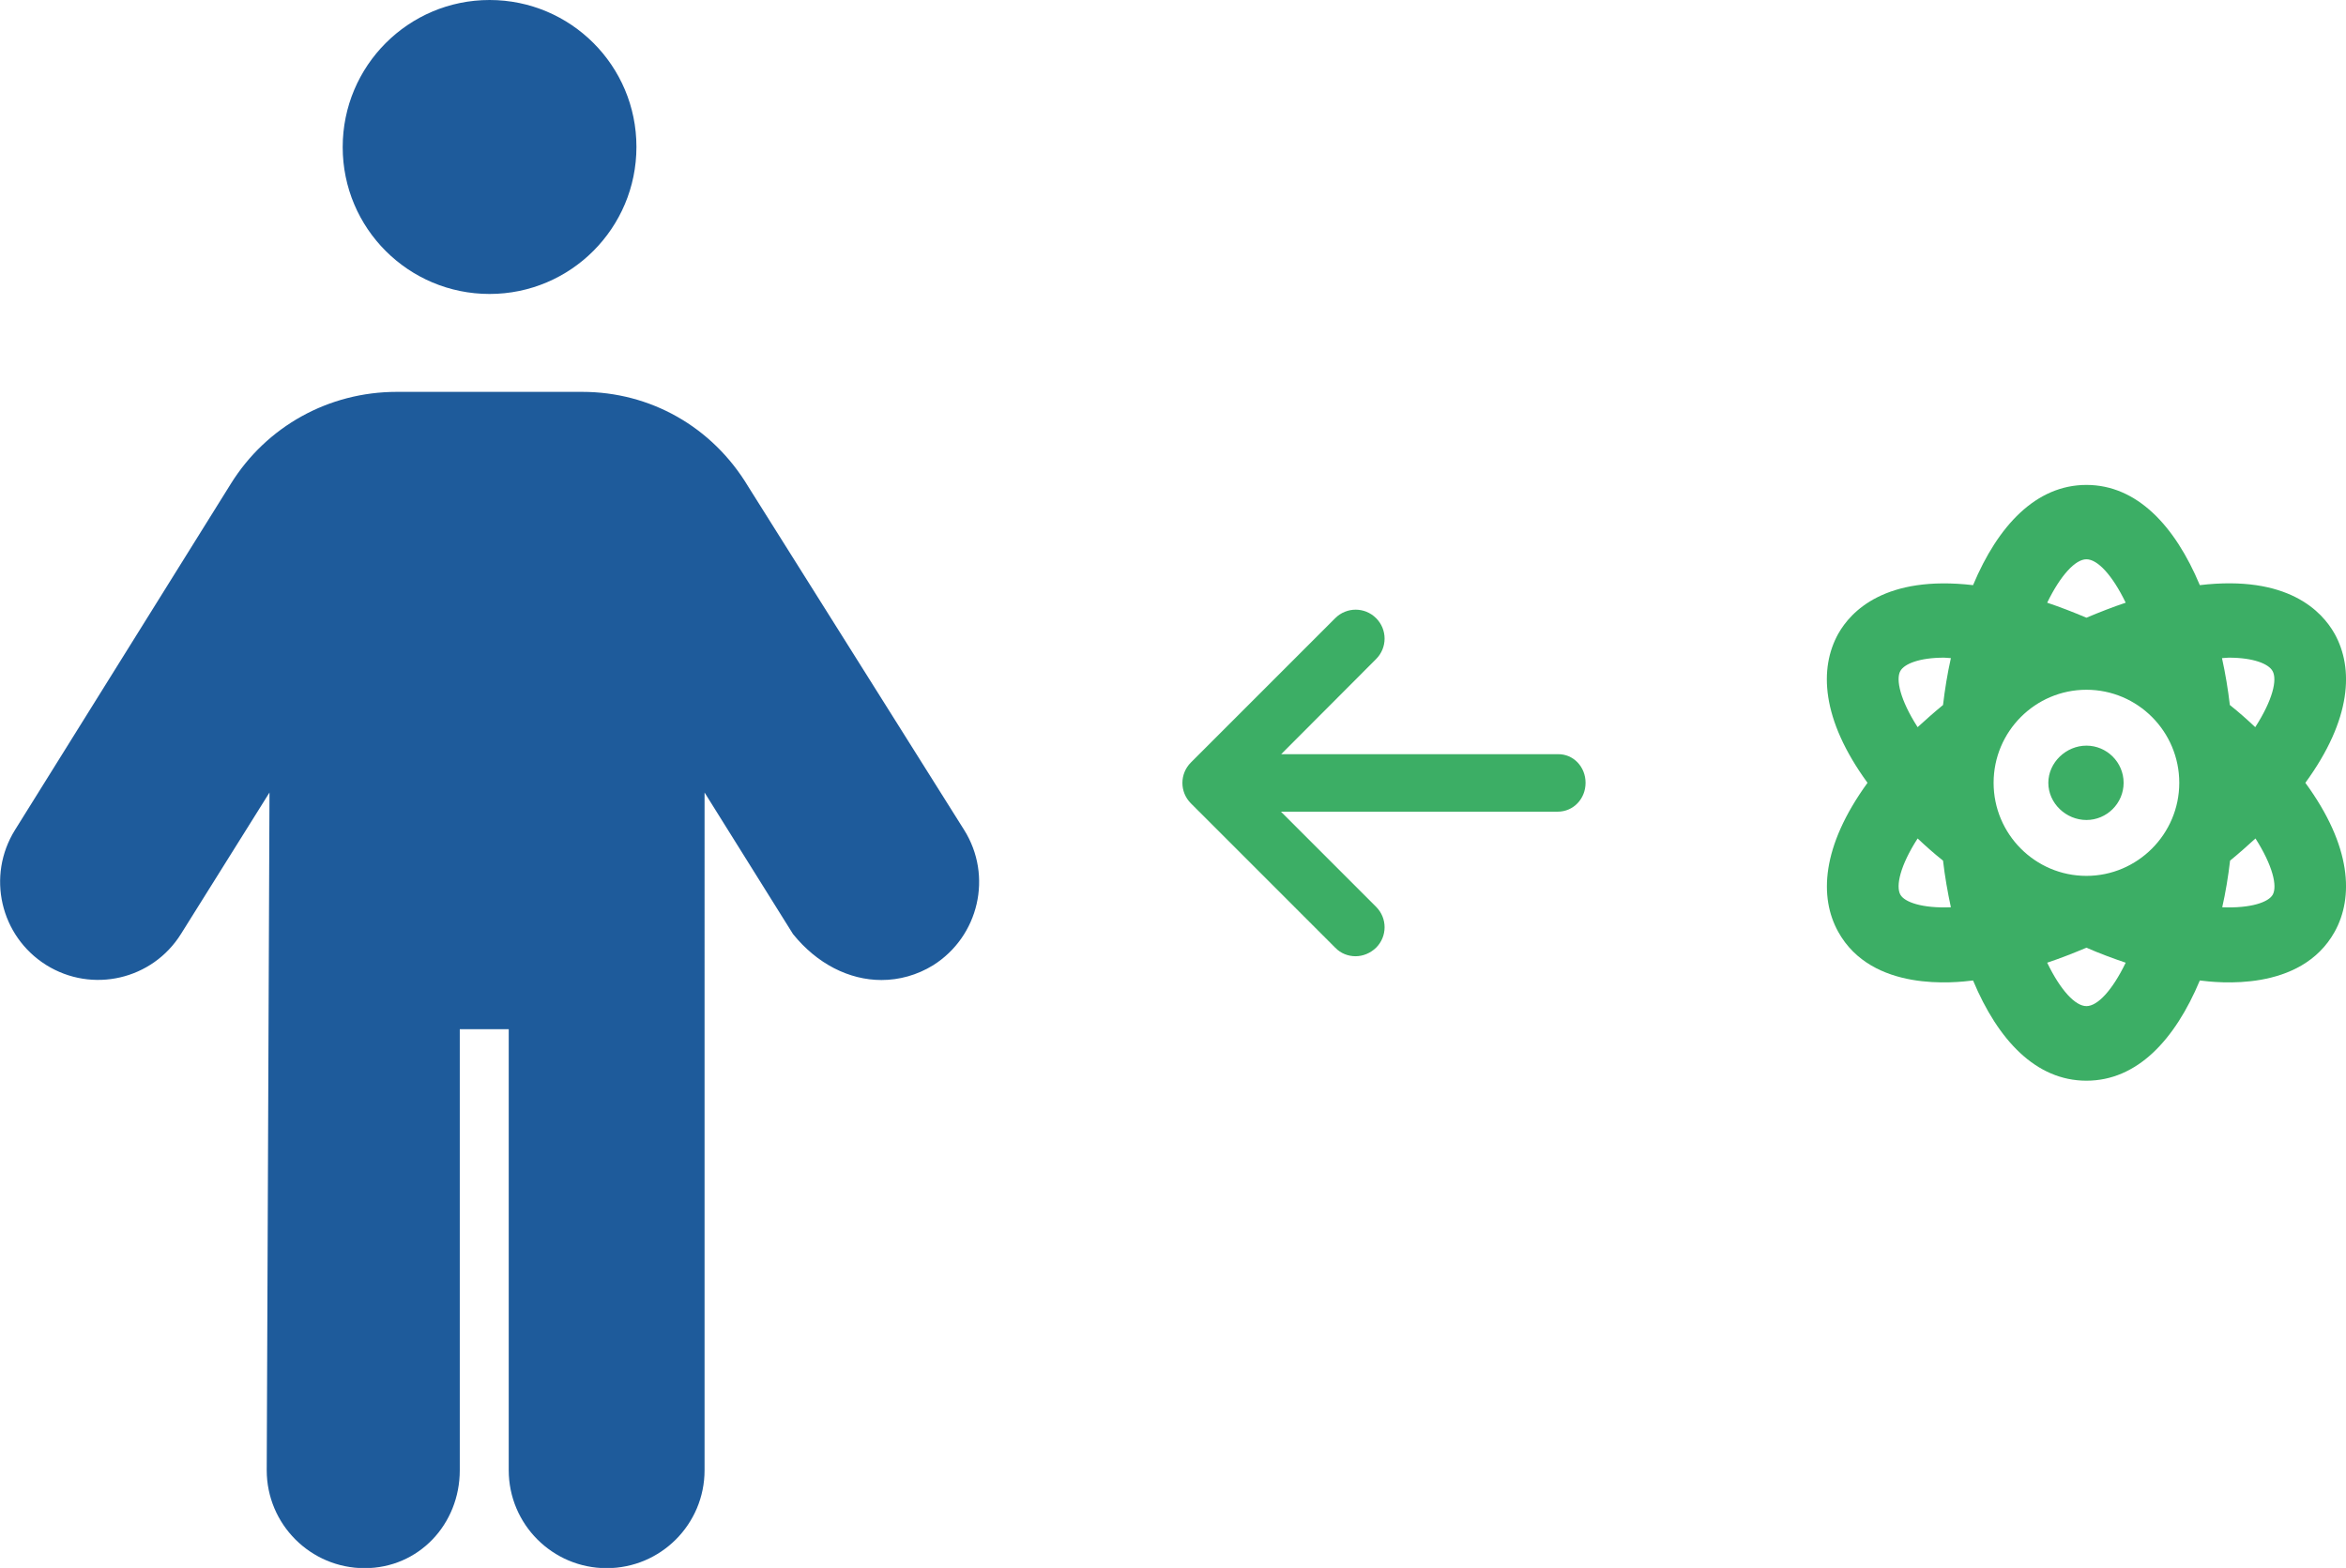
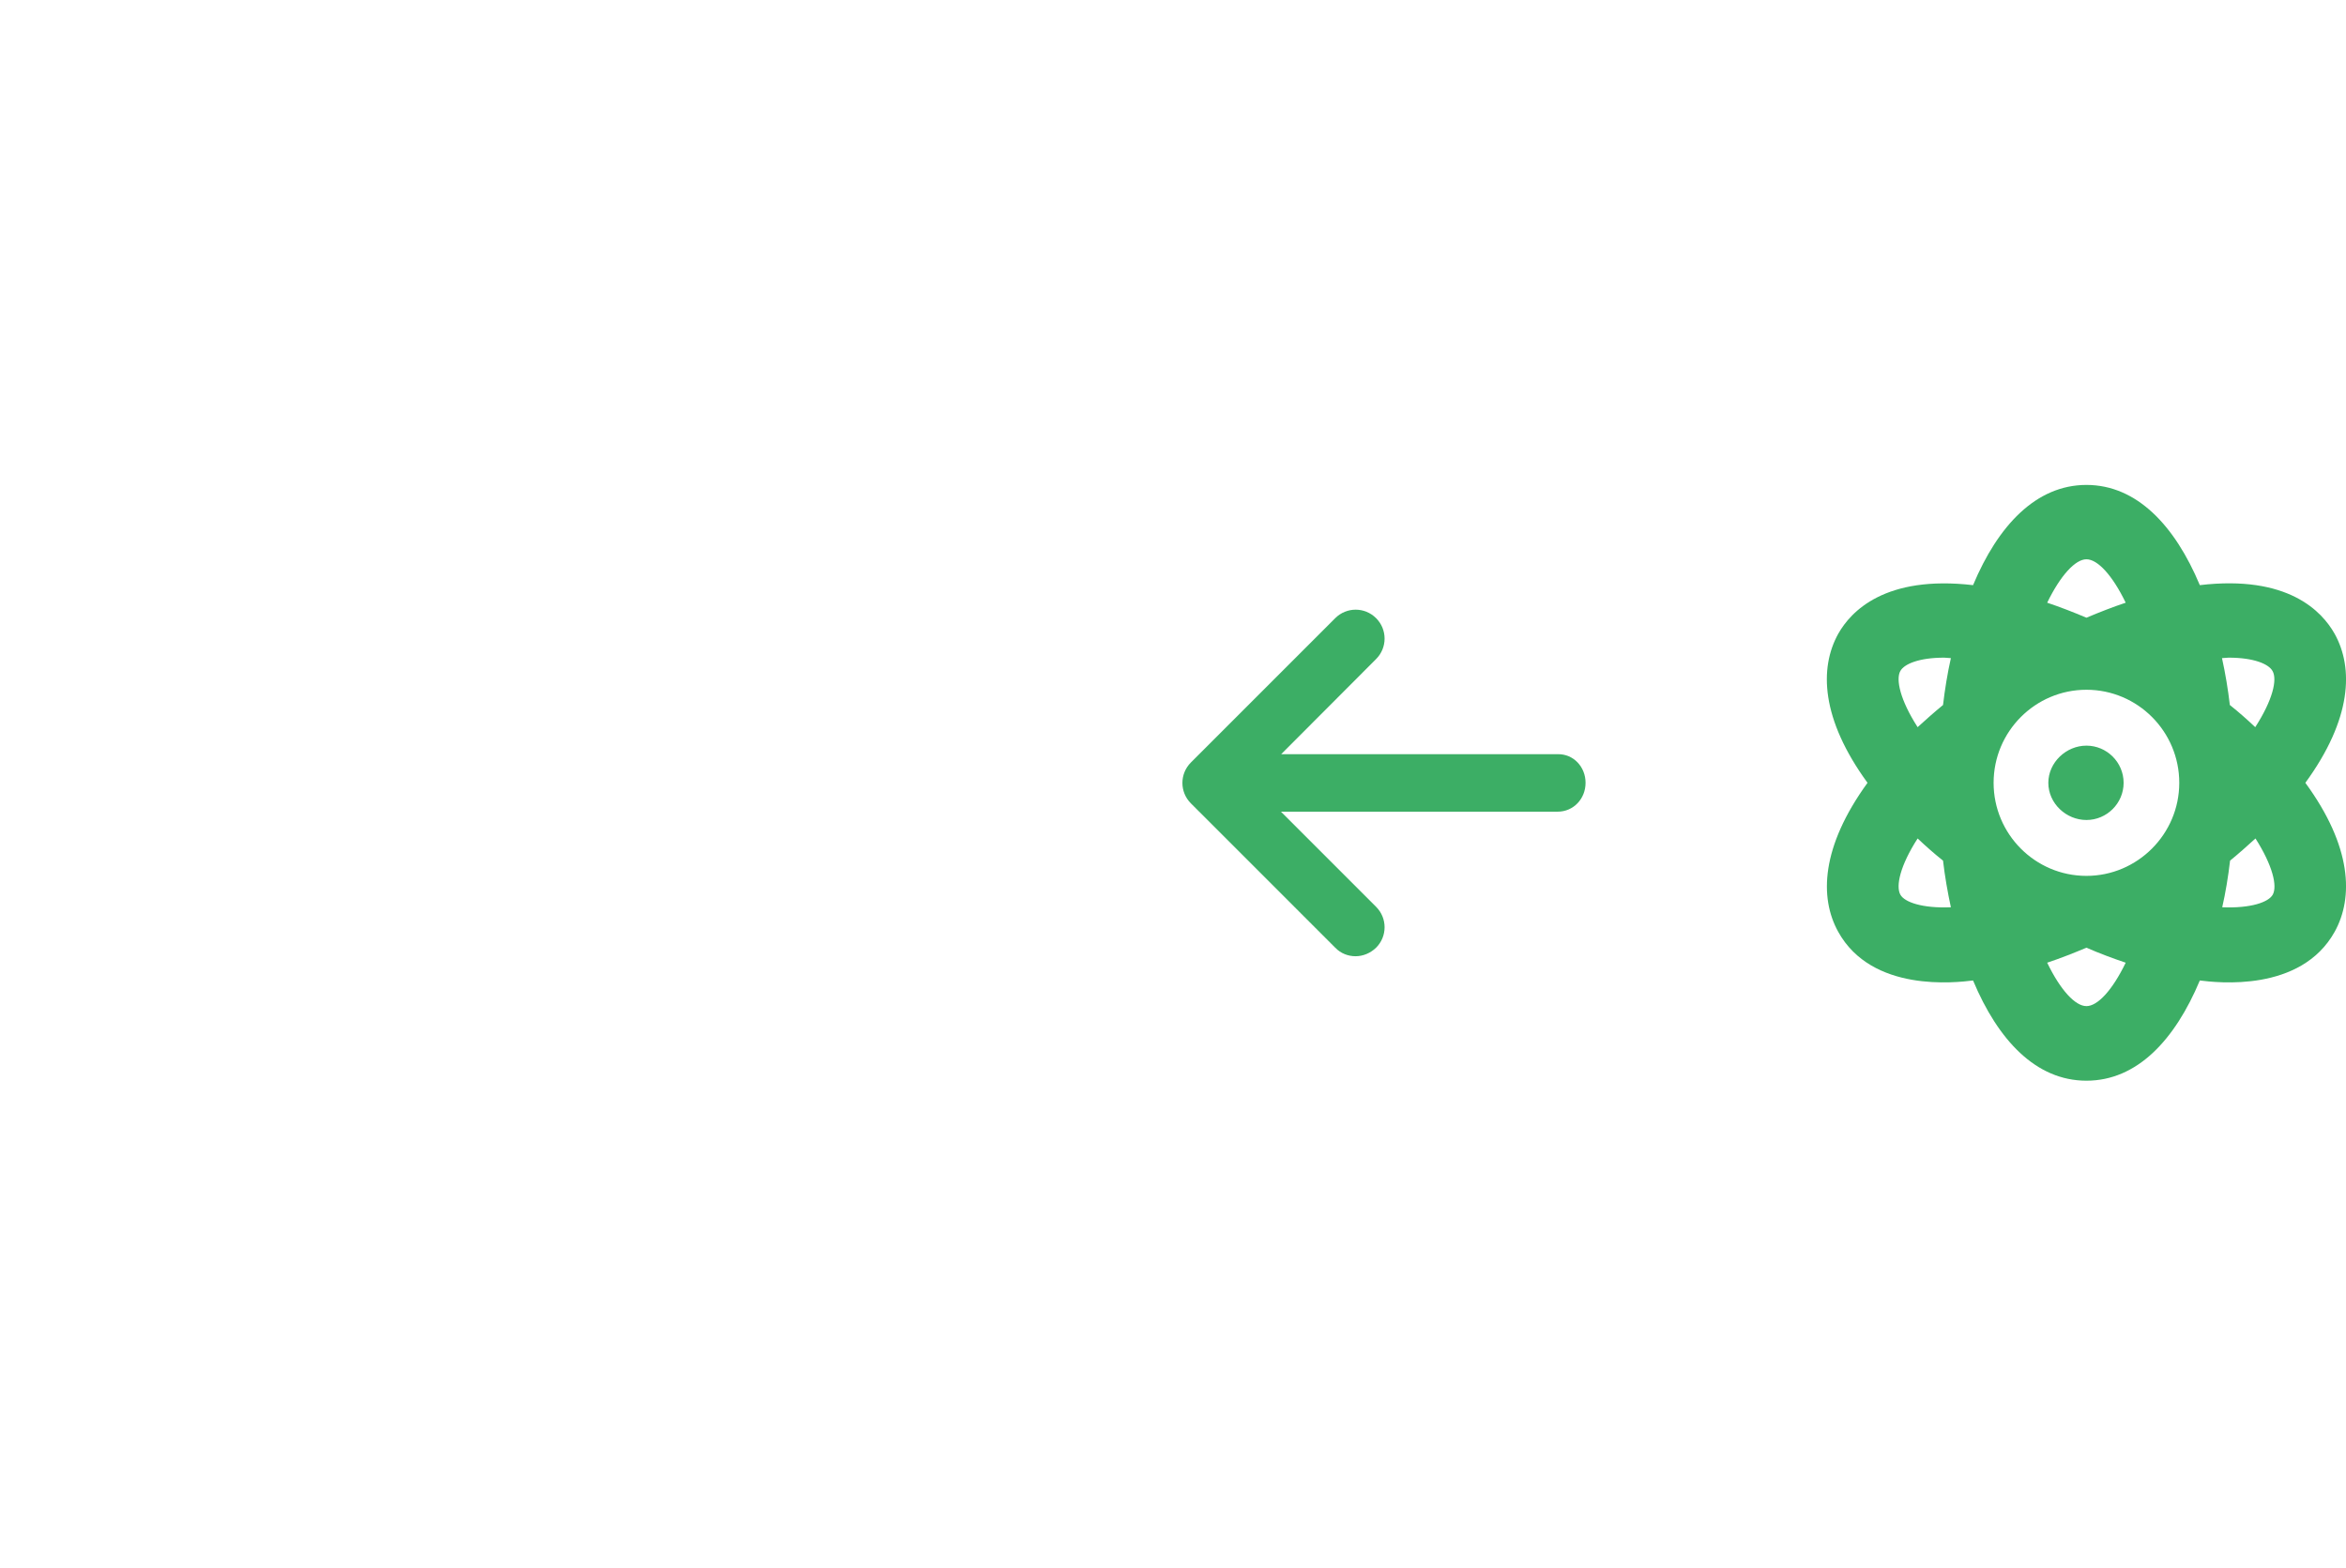
<svg xmlns="http://www.w3.org/2000/svg" version="1.1" id="Calque_1" x="0px" y="0px" viewBox="0 0 1015.9 679" style="enable-background:new 0 0 1015.9 679;" xml:space="preserve">
  <style type="text/css"> .st0{fill:#3CAE65;} .st1{fill:#1E5B9B;} </style>
  <g>
    <g>
      <g>
        <path class="st0" d="M903.5,322.9c-8.8,0-16.5,7.3-16.5,16.1c0,8.9,7.7,16.1,16.5,16.1c8.8,0,16.1-7.2,16.1-16.1 C919.6,330.1,912.3,322.9,903.5,322.9z M1011,274.5c-5.5-9.8-20.3-25.6-58.4-21.1c-10.8-25.8-27.3-43.4-49.1-43.4 s-38.3,17.6-49.1,43.4c-38-4.4-52.9,11.3-58.4,21.1c-8.2,14.8-7.5,36.8,12.7,64.5c-20.1,27.7-20.9,49.7-12.7,64.5 c14.6,26.4,51,22,58.4,21.1c10.8,25.8,27.2,43.4,49.1,43.4s38.3-17.6,49.1-43.4c7.3,0.9,43.7,5.3,58.4-21.1 c8.2-14.8,7.5-36.9-12.7-64.5C1018.5,311.3,1019.2,289.3,1011,274.5z M822.9,387.4c-2-3.7-0.1-12.5,7.5-24.3 c3.5,3.3,7.1,6.5,11,9.6c0.8,6.9,2,13.7,3.4,20.2C832.4,393.4,824.7,390.7,822.9,387.4z M841.4,305.3c-3.9,3.2-7.5,6.4-11,9.6 c-7.6-11.8-9.5-20.7-7.5-24.3c1.7-3.1,8.2-5.8,19-5.8c0.9,0,1.9,0.2,2.9,0.2C843.3,291.7,842.2,298.5,841.4,305.3z M903.5,242.2 c4.8,0,11.2,6.8,17,18.8c-5.7,1.9-11.3,4.1-17,6.5c-5.7-2.4-11.3-4.6-17-6.5C892.3,249.1,898.7,242.2,903.5,242.2z M903.5,435.7 c-4.8,0-11.2-6.8-17-18.8c5.7-1.9,11.3-4.1,17-6.5c5.7,2.5,11.4,4.6,17,6.5C914.7,428.9,908.3,435.7,903.5,435.7z M903.5,379.3 c-22.2,0-40.2-18.1-40.2-40.3s18-40.3,40.2-40.3s40.2,18.1,40.2,40.3S925.6,379.3,903.5,379.3z M984.2,387.4 c-1.8,3.3-9.5,6-21.9,5.5c1.4-6.1,2.6-13.3,3.4-20.2c3.9-3.2,7.5-6.4,11-9.6C984.2,374.9,986.2,383.7,984.2,387.4z M976.6,314.9 c-3.5-3.3-7.1-6.5-11-9.6c-0.8-6.8-1.9-13.5-3.4-20.3c0.9,0,2-0.2,2.9-0.2c10.8,0,17.3,2.7,19,5.8 C986.2,294.3,984.2,303.1,976.6,314.9z" />
      </g>
    </g>
  </g>
  <g>
    <g>
      <g>
-         <path class="st1" d="M417.5,359.4L324,210.7c-15.6-26-42.5-41-71.9-41h-80.3c-29.4,0-56.4,14.9-71.9,39.9L6.5,359.4 c-12.4,19.9-6.4,46,13.5,58.5c19.9,12.4,46,6.4,58.4-13.5l38.3-61.2l-1.2,293.5c0,23.4,19,42.4,42.4,42.4 c23.4,0,41.2-19,41.2-42.4v-191h21.2v191c0,23.4,19,42.4,42.4,42.4c23.4,0,42.4-19,42.4-42.4V343.2l38.3,61.3 c10.4,12.9,24.3,19.9,38.3,19.9c7.7,0,15.4-2.1,22.4-6.4C423.9,405.5,430,379.3,417.5,359.4z M212,127.3 c35.1,0,63.6-28.5,63.6-63.7S247.1,0,212,0c-35.1,0-63.6,28.5-63.6,63.7S176.9,127.3,212,127.3z" />
-       </g>
+         </g>
    </g>
  </g>
  <g>
    <g>
      <g>
        <path class="st0" d="M686.6,339c0,6.9-5.2,12.5-12.1,12.5H554.7l41.2,41.2c4.9,4.9,4.9,12.8,0,17.7c-2.5,2.4-5.7,3.7-8.9,3.7 s-6.4-1.2-8.8-3.7l-62.5-62.5c-4.9-4.9-4.9-12.8,0-17.7l62.5-62.5c4.9-4.9,12.8-4.9,17.7,0c4.9,4.9,4.9,12.8,0,17.7l-41.1,41.2 h119.8C681.4,326.5,686.6,332.1,686.6,339z" />
      </g>
    </g>
  </g>
</svg>